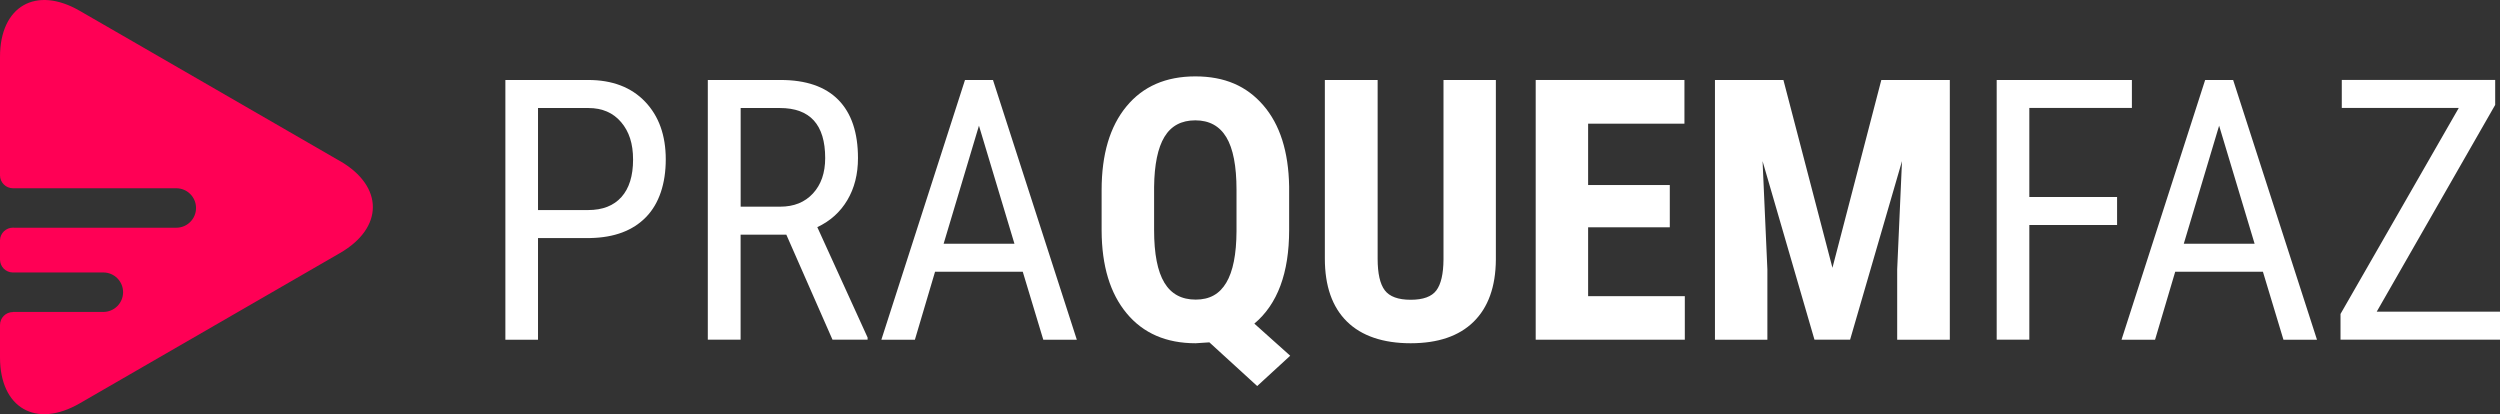
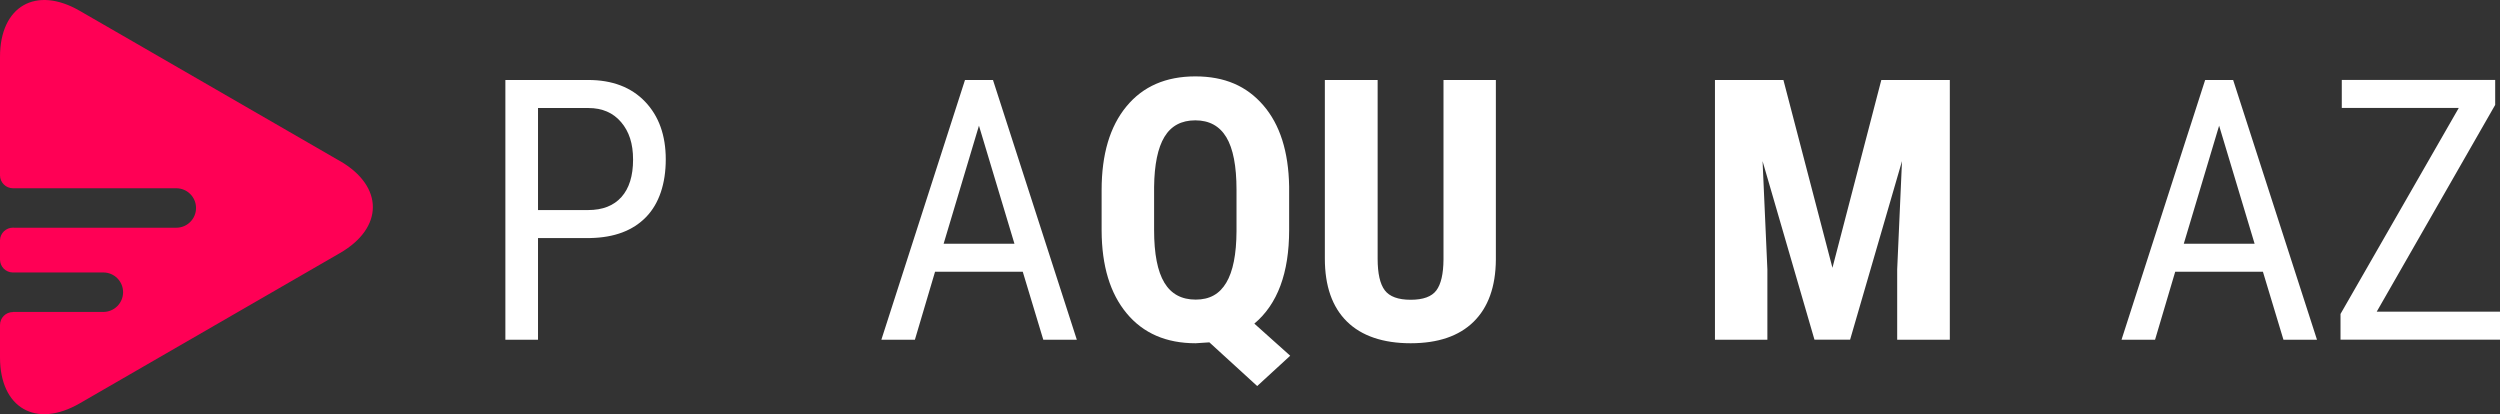
<svg xmlns="http://www.w3.org/2000/svg" id="Camada_2" data-name="Camada 2" viewBox="0 0 472.62 78.29">
  <rect x="0" y="0" width="472.62" height="78.29" fill="#333333" stroke="none" />
  <defs>
    <style>
      .cls-1 {
        fill: #fff;
      }

      .cls-2 {
        fill: #f05;
      }
    </style>
  </defs>
  <g id="Camada_1-2" data-name="Camada 1">
    <g>
      <g>
        <path class="cls-1" d="m101.71,45v19.22h-6.17V15.12h15.65c4.56,0,8.15,1.37,10.76,4.1,2.61,2.73,3.91,6.37,3.91,10.91s-1.24,8.36-3.73,10.91c-2.48,2.55-5.99,3.87-10.5,3.96h-9.91Zm0-5.29h9.47c2.74,0,4.84-.82,6.31-2.47,1.46-1.64,2.19-4,2.19-7.06s-.75-5.31-2.26-7.09c-1.51-1.78-3.57-2.67-6.2-2.67h-9.51v19.29Z" />
-         <path class="cls-1" d="m148.64,44.36h-8.63v19.86h-6.2V15.12h13.76c4.81,0,8.45,1.25,10.92,3.76,2.47,2.51,3.71,6.18,3.71,11.01,0,3.04-.67,5.68-2.01,7.94-1.34,2.26-3.23,3.96-5.68,5.11l9.51,20.87v.4h-6.64l-8.73-19.86Zm-8.63-5.29h7.49c2.59,0,4.65-.83,6.19-2.5,1.54-1.67,2.31-3.9,2.31-6.69,0-6.31-2.86-9.46-8.56-9.46h-7.42v18.65Z" />
        <path class="cls-1" d="m193.36,51.37h-16.59l-3.81,12.85h-6.34l15.81-49.1h5.29l15.85,49.1h-6.34l-3.88-12.85Zm-14.97-5.29h13.39l-6.71-22.32-6.68,22.32Z" />
      </g>
      <g>
-         <path class="cls-1" d="m400.23,42.53h-16.59v21.68h-6.17V15.12h25.56v5.29h-19.39v16.83h16.59v5.29Z" />
        <path class="cls-1" d="m427.81,51.37h-16.59l-3.81,12.85h-6.34l15.81-49.1h5.29l15.85,49.1h-6.34l-3.88-12.85Zm-14.97-5.29h13.39l-6.71-22.32-6.68,22.32Z" />
        <path class="cls-1" d="m449.32,58.92h23.3v5.29h-30.15v-4.86l22.36-38.95h-22.12v-5.29h29v4.72l-22.39,39.08Z" />
      </g>
      <g>
        <path class="cls-1" d="m243.71,43.48c0,8.12-2.19,14.02-6.58,17.7l6.78,6.07-6.24,5.73-9.04-8.26-2.6.17c-5.55,0-9.9-1.88-13.03-5.65-3.14-3.77-4.71-8.97-4.74-15.63v-7.69c0-6.74,1.56-12.01,4.69-15.8,3.12-3.79,7.46-5.68,13.02-5.68s9.7,1.82,12.85,5.46c3.15,3.64,4.78,8.76,4.89,15.34v8.23Zm-9.95-7.62c0-4.47-.64-7.78-1.92-9.91s-3.24-3.2-5.87-3.2-4.57,1.04-5.83,3.12c-1.26,2.08-1.91,5.24-1.96,9.49v8.13c0,4.5.65,7.81,1.94,9.95,1.29,2.14,3.26,3.2,5.92,3.2s4.51-1.06,5.78-3.19c1.27-2.12,1.92-5.37,1.94-9.73v-7.86Z" />
        <path class="cls-1" d="m282.79,15.12v33.99c-.04,5.1-1.45,9.01-4.21,11.72s-6.73,4.06-11.9,4.06-9.28-1.37-12.05-4.11c-2.78-2.74-4.17-6.71-4.17-11.9V15.12h9.98v33.79c0,2.79.45,4.78,1.35,5.97.9,1.19,2.53,1.79,4.89,1.79s3.98-.59,4.86-1.77c.88-1.18,1.33-3.12,1.35-5.82V15.12h9.91Z" />
-         <path class="cls-1" d="m315.67,42.97h-15.44v13.02h18.28v8.23h-28.19V15.12h28.12v8.26h-18.21v11.6h15.44v7.99Z" />
        <path class="cls-1" d="m337.15,15.12l9.27,35.51,9.24-35.51h12.95v49.1h-9.95v-13.29l.91-20.47-9.81,33.75h-6.74l-9.81-33.75.91,20.47v13.29h-9.91V15.12h12.95Z" />
      </g>
      <path class="cls-2" d="m64.27,30.45l-9.54-5.51c-8.29-4.78-21.84-12.61-30.13-17.4L15.06,2.04C6.78-2.74,0,1.17,0,10.74v22.41s0,.01,0,.02c.02,1.34,1.11,2.42,2.46,2.42.05,0,.1,0,.16,0h30.71c2.06,0,3.73,1.67,3.73,3.73s-1.67,3.73-3.73,3.73H2.72c-.09,0-.17-.01-.26-.01C1.13,43.03.05,44.08,0,45.39c0,.01,0,.03,0,.04v3.64s0,.03,0,.04c.03,1.31,1.07,2.36,2.37,2.4h0s.02,0,.02,0c.02,0,.04,0,.06,0s.04,0,.06,0h17.03c2.06,0,3.73,1.67,3.73,3.73s-1.67,3.73-3.73,3.73H2.45v.02c-1.36,0-2.45,1.1-2.45,2.46,0,0,0,.01,0,.02h0v6.09c0,9.57,6.78,13.48,15.06,8.7l9.54-5.51c8.29-4.78,21.84-12.61,30.13-17.4l9.54-5.51c8.29-4.78,8.29-12.61,0-17.4Z" />
    </g>
  </g>
</svg>